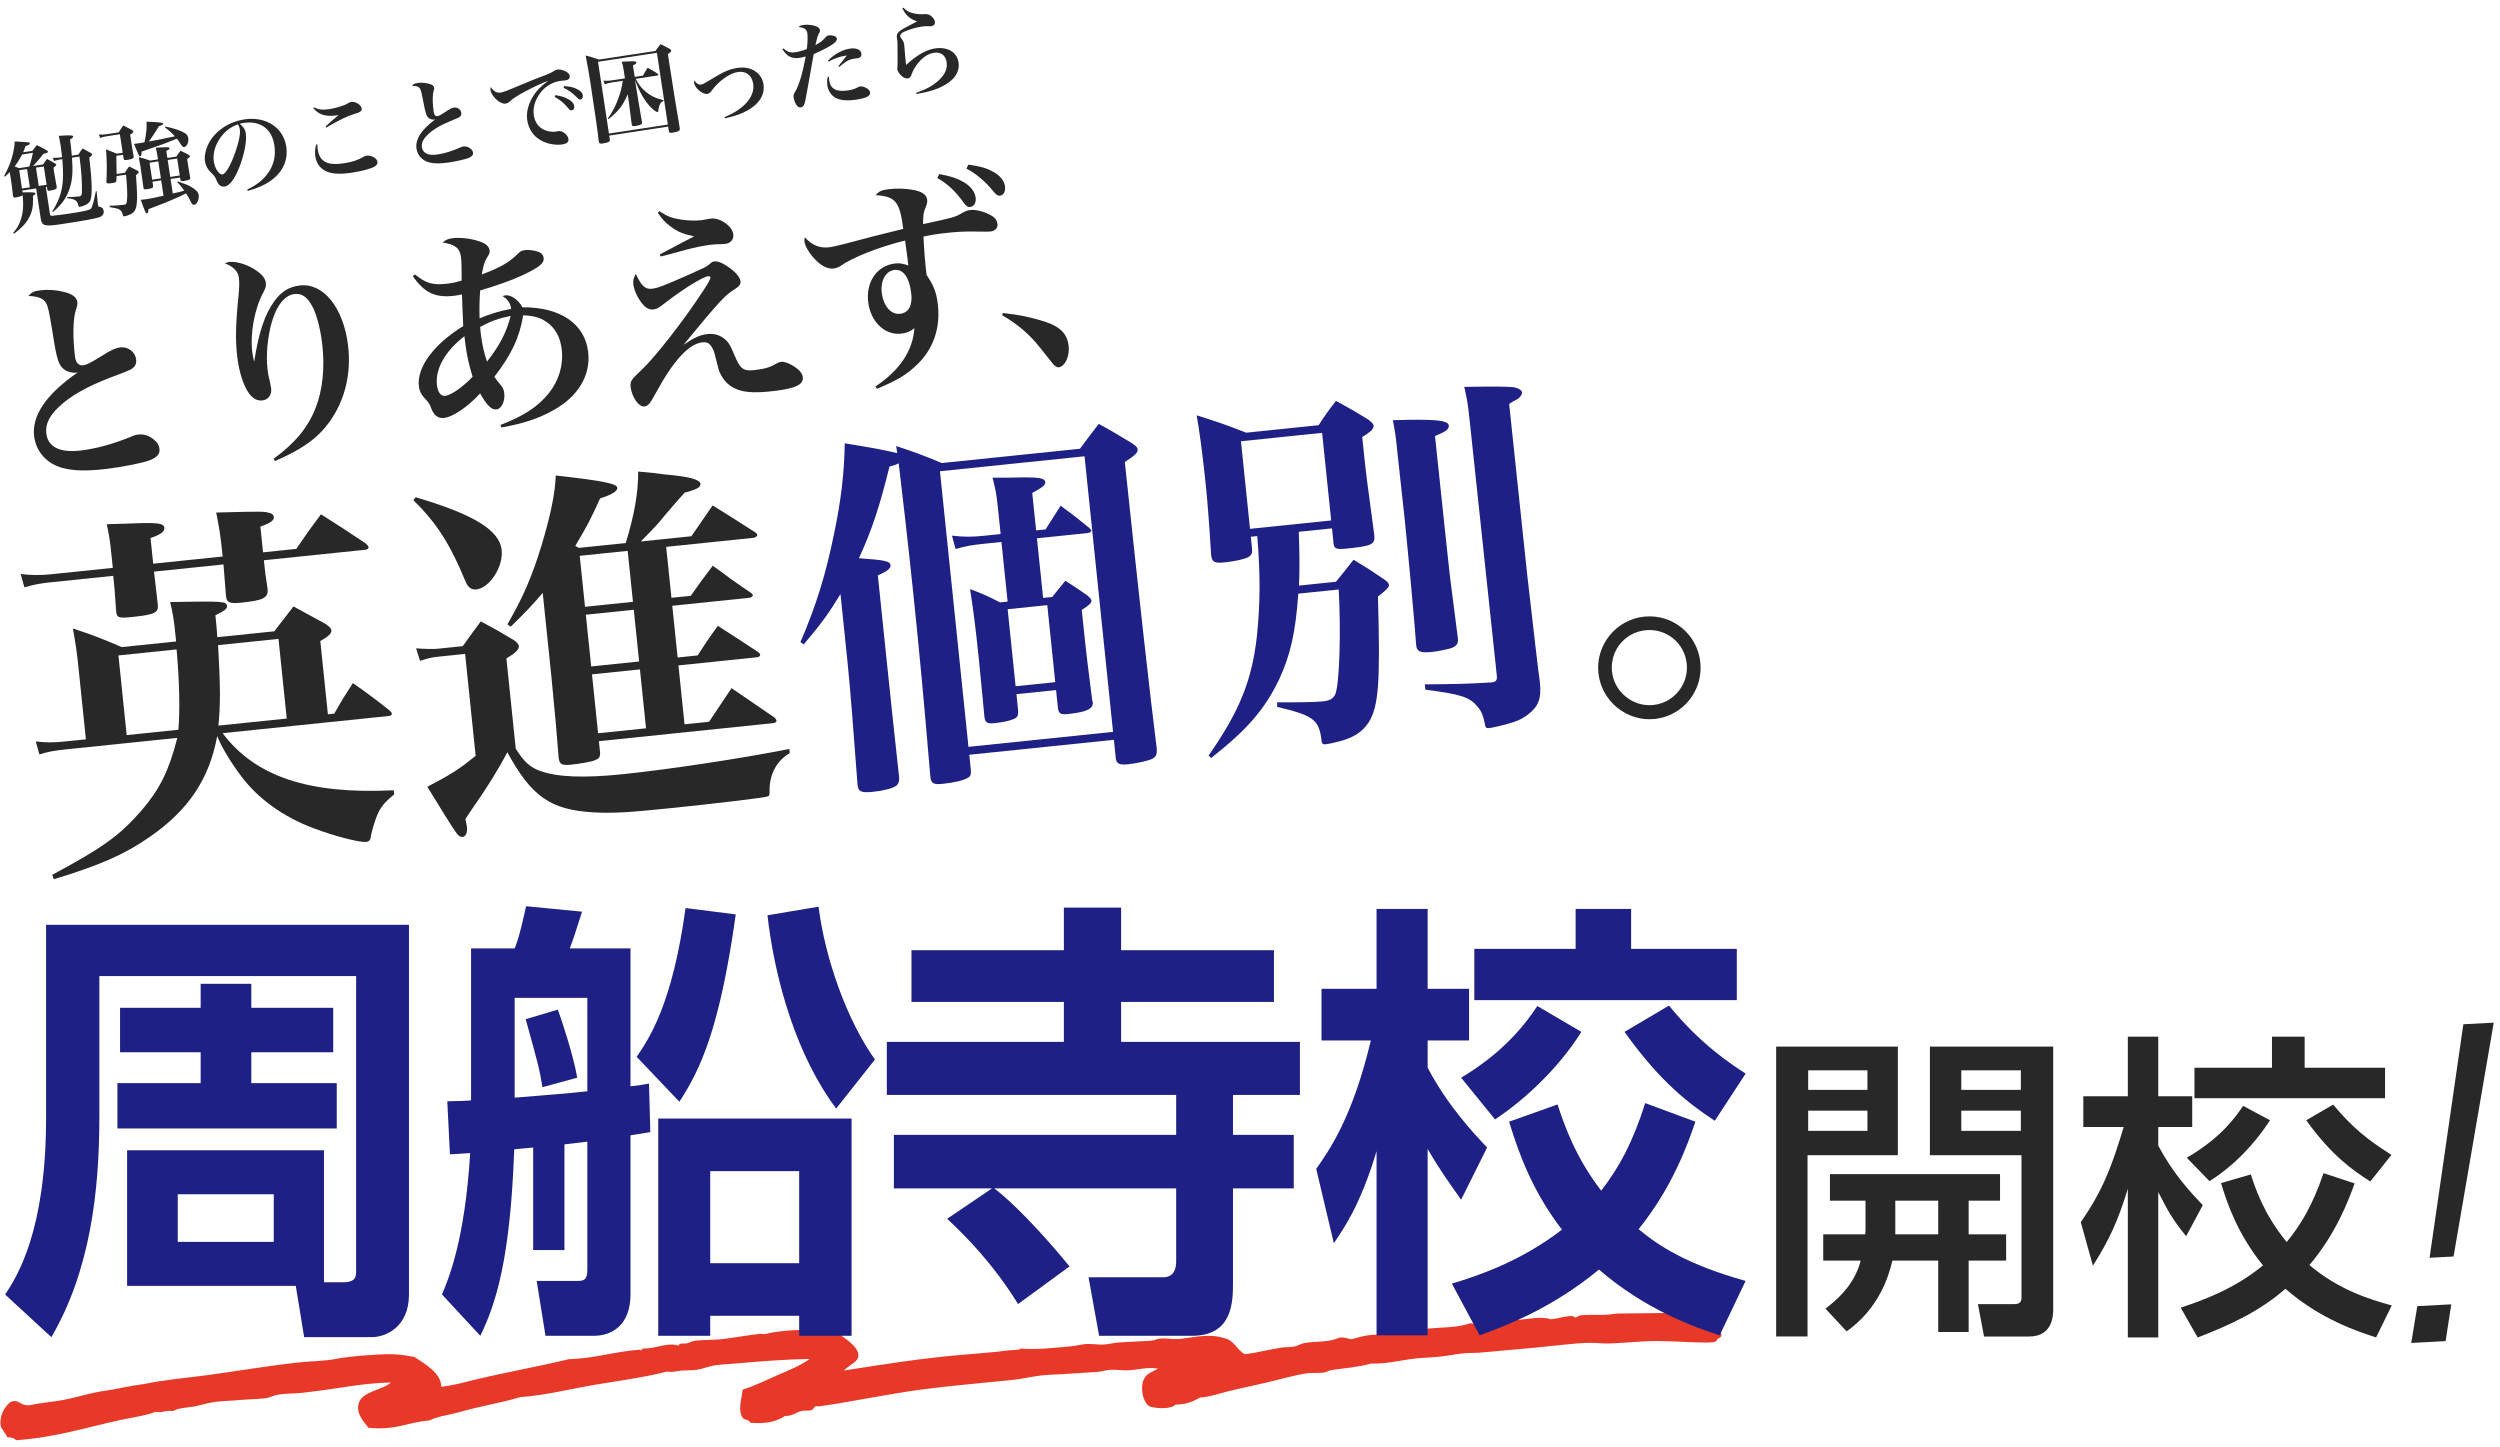
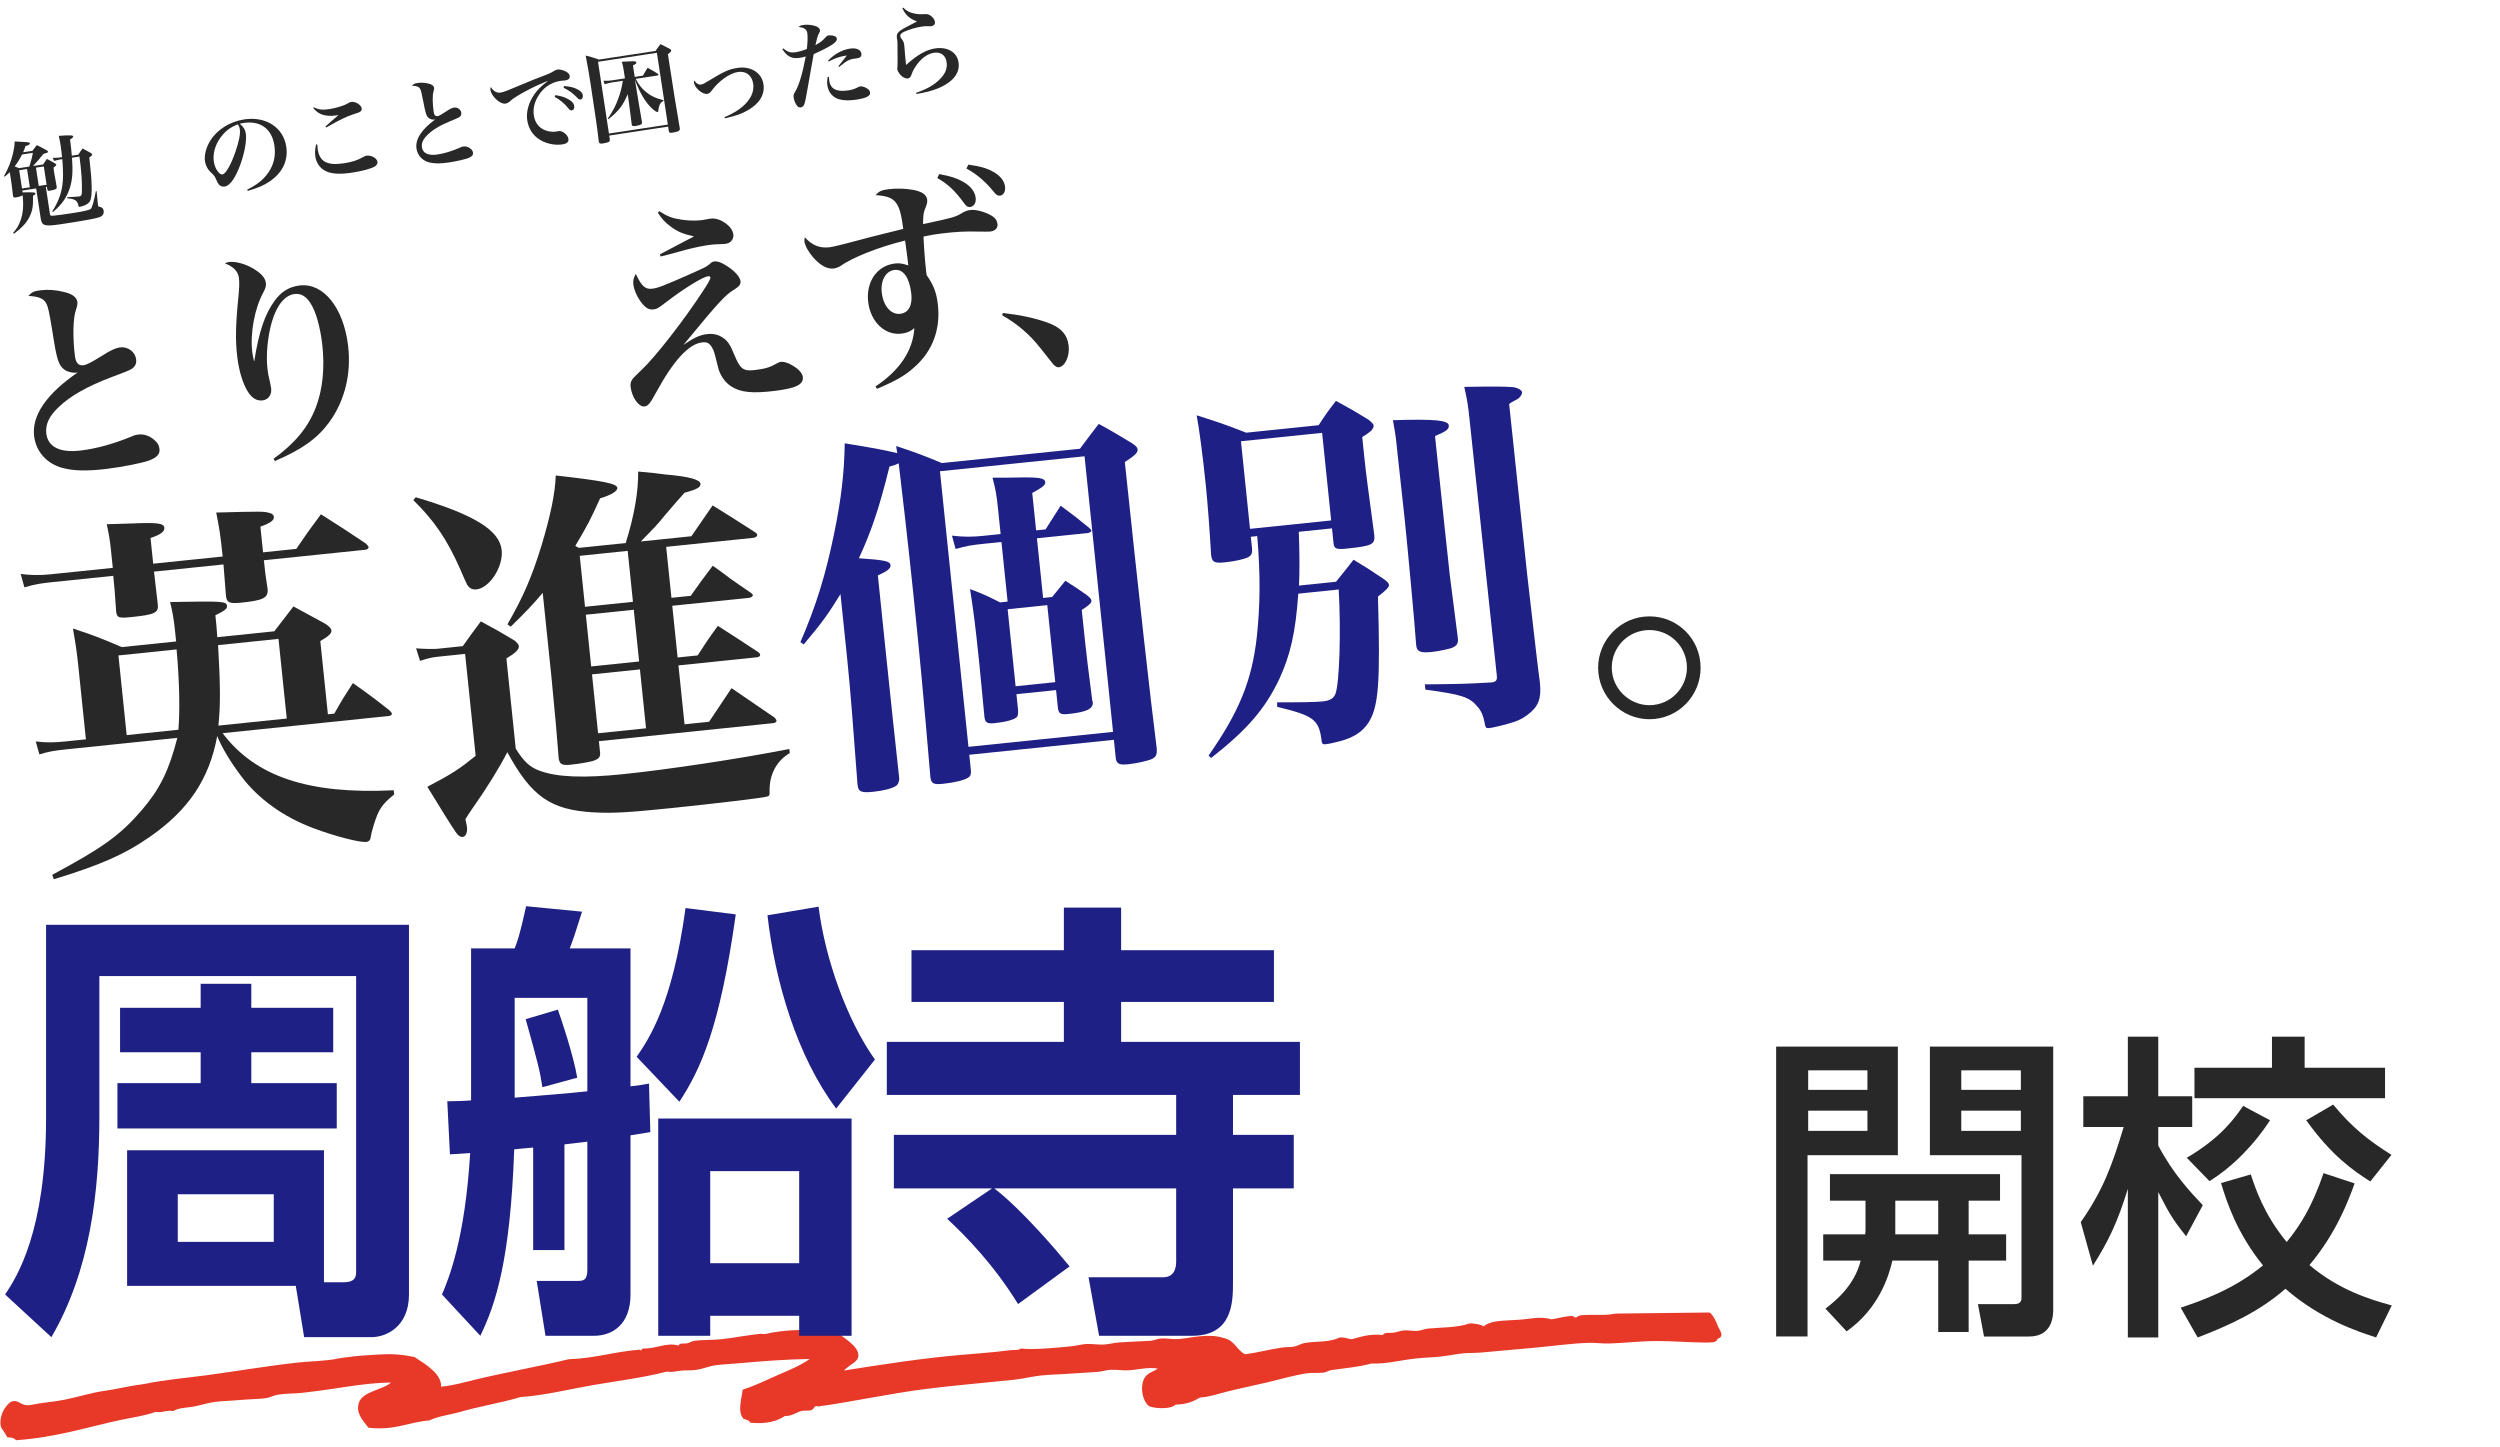
<svg xmlns="http://www.w3.org/2000/svg" id="_レイヤー_1" data-name="レイヤー_1" version="1.1" viewBox="0 0 1248.83 722.666">
  <defs>
    <style>
      .st0 {
        fill: #1e2086;
      }

      .st1 {
        fill: #e73828;
        fill-rule: evenodd;
      }

      .st2 {
        fill: #282828;
      }
    </style>
  </defs>
  <path class="st1" d="M854.008,655.649c1.77,1.294,3.215,4.273,4.074,6.683.732,2.05,3.831,5.155-.251,6.543-.229,2.066-3.491,1.67-6.13,1.775-8.191-.063-16.294-.776-24.224-.763-8.053.013-15.678.975-23.43,1.227-3.584.117-6.835-.407-10.382-.327-7.568.173-18.497,1.648-26.943,2.43-9.096.842-18.073,1.614-26.943,2.426-2.878.264-5.879.128-8.673.382-3.724.339-7.617,1.208-11.322,1.61-3.994.433-8.231.521-12.161.929-7.669.795-14.825,2.846-22.618,2.564-6.547,1.802-12.795,2.229-20.047,3.3-1.227.181-2.476,1.049-3.511,1.201-2.873.416-5.95-.044-8.678.382-6.701,1.047-13.463,3.049-20.095,4.61-6.465,1.518-13.307,2.902-20.097,4.608-4.299,1.081-8.446,2.621-13.101,2.866-3.214,1.89-6.778,3.498-12.264,3.543-2.011,2.248-9.165,2.19-13.024.902-3.315-2.191-4.685-8.907-2.959-13.199,1.493-3.713,4.886-3.973,7.145-5.673-4.988-.885-9.839.575-14.755.845-2.878.159-5.773-.412-8.65-.273-2.368.115-4.475.898-6.971,1.092-4.467.348-9.275.504-13.89.872-4.567.363-9.509.399-13.893.874-4.735.513-9.305,1.688-13.94,2.182-13.756,1.459-28.88,2.69-43.48,4.529-18.466,2.322-36.26,6.326-54.035,8.783-2.4-.777-1.714,1.276-3.536,1.853-1.362.432-3.695.029-5.217.492-2.365.722-4.775,2.636-7.886,2.373-3.941,2.649-9.229,4.204-17.451,3.382-.193-1.353-2.26-1.379-3.385-2.073-3.027-3.62-.787-9.749-.315-14.427,6.225-1.964,11.927-4.822,17.604-7.31,5.592-2.448,11.318-4.691,15.898-8.017-12.535.215-23.718,1.096-35.594,2.156-3.788.339-7.644.486-11.297.956-3.289.421-6.416,1.838-9.615,2.319-2.643.397-5.185.157-7.811.409-2.37.227-4.465.991-6.946.435-11.792,3.063-24.293,4.606-36.634,6.711-12.024,2.053-23.894,5.154-36.609,6.057-9.685,2.938-20.893,4.638-30.602,7.556-4.999,1.341-10.76,2.064-14.882,4.118-10.631.82-16.978,5.118-30.454,3.627-3.354-4.198-6.36-7.715-4.713-12.598,1.896-5.618,12.33-6.418,15.973-9.983-13.575.181-26.802,3.114-40.019,4.639-1.363.157-3.011.34-4.352.516-3.305.436-7.525.19-12.159.929-2.225.355-3.911,1.482-6.132,1.772-3.418.449-8.622.485-13.026.901-4.123.388-8.248.439-12.161.927-3.448.43-7.209,1.68-10.482,2.291-3.745.702-7.367.503-10.48,2.29-3.76-.577-4.916.96-8.675.383-5.602,2.04-11.646,2.79-17.478,4.036-16.074,3.437-32.558,8.817-52.353,10.147-.7-.994-2.124-1.475-4.275-1.444-.354-.773-1.157-1.771-1.633-2.673-.459-.883-1.472-1.943-1.627-2.673-1.029-4.807,1.551-9.775,4.802-12.3,4.253-1.773,4.579,2.017,9.465,1.61,6.289-1.349,12.117-1.667,17.426-2.728,7.835-1.567,13.713-3.659,20.964-4.583,4.294-.547,11.414-2.357,19.18-3.329,9.722-2.059,19.947-2.883,30.479-4.282,15.008-1.992,30.176-4.654,46.149-6.411,6.66-.73,13.492-.648,19.995-1.99,2.007-.415,4.73-.656,7.838-1.066,3.205-.421,7.547-.594,12.161-.925,6.401-.46,11.572-.106,18.142,1.226,5.932,3.83,13.632,8.555,13.288,14.834,5.682-.491,11.121-2.08,16.586-3.408,14.876-3.616,31.366-6.516,47.168-10.312,13.337-.42,22.935-3.877,35.691-4.774.696,1.272.542-.689,1.754-.6,6.223.203,11.837-3.27,17.378-1.419.725-1.615,2.919-.81,4.373-1.171,1.188-.296,2.288-1.021,3.511-1.203,4.242-.618,9.31-.337,13.892-.871,6.678-.781,12.529-1.957,19.155-2.675.509-.054,1.722.289,2.596.082,9.069-2.151,22.128-2.765,35.545-.847,4.22,3.273,10.722,6.964,10.815,11.481.077,3.465-4.276,4.435-7.218,7.637,19.225-3.001,38.977-6.185,60.064-7.94,5.316-.441,11.222-.905,16.511-1.445,3.496-.357,4.722-.736,10.434-.983.695-.029.893-.705,1.752-.598,5.492.685,16.962-.339,25.164-1.176,2.379-.242,4.602-.925,6.969-1.091,2.716-.188,6.078.381,8.653.272,2.53-.107,5.309-.874,7.833-1.065,4.986-.373,9.793-.457,15.622-.816,1.947-.12,3.433-1.02,5.242-1.148,2.884-.202,5.668.448,8.648.272,5.704-.332,14.721-3.058,22.542-.598,5.901,1.148,6.57,5.985,10.945,8.207,5.988-.795,11.799-2.343,18.318-3.356,2.063-.32,4.103-.112,6.079-.463,1.741-.308,3.606-1.495,5.267-1.801,5.687-1.041,12.2-.149,17.426-2.726,2.824-.291,4.007.573,6.029.845,4.666-1.161,8.736-2.811,15.672-2.128,1.081-1.604,3.209-.864,5.242-1.145,1.745-.24,3.483-.944,5.24-1.147,2.053-.237,4.754.443,6.921.218,1.919-.198,3.542-.987,5.24-1.145,7.162-.668,14.498-.357,20.887-2.619,2.809.144,5.309.504,6.871,1.526,3.764-3.148,9.638-2.736,18.316-3.355,5.358-.38,9.937-1.8,15.599-.164,3.033-.458,7.397-1.734,10.455-1.637.651.02.89.848,1.704.709.818-.138.764-1.021,3.513-1.199,4.368-.286,9.877.096,13.001-.247,1.522-.167,3.021-.501,4.35-.518,14.936-.183,29.821-.334,45.923-.52Z" />
  <g>
    <path class="st2" d="M111.228,277.996c-1.171-11.315-1.613-13.748-3.226-21.967,22.428-.604,23.957-.571,26.317.136,1.547.222,2.399,1.086,2.496,2.029.176,1.697-1.592,3.024-6.736,4.89l1.326,12.824,16.596-1.717c5.124-7.583,6.795-9.852,12.316-17.285,9.585,6.061,12.648,8.031,22.481,14.637.851.865,1.286,1.393,1.325,1.77.059.565-.637,1.21-1.58,1.308l-50.729,5.248c.585,5.657.8,7.73,1.879,14.481.261,4.356-2.094,5.552-13.22,6.703-5.847.605-7.244-.012-7.596-3.407-.553-7.186-.768-9.26-1.242-15.69l-34.699,3.589,1.905,16.575c.409,3.96-1.587,4.93-12.901,6.1-6.789.702-7.583.402-7.934-2.991-.599-9.469-.891-12.297-1.438-17.577l-30.928,3.2c-5.28.546-8.278,1.047-13.461,2.535l-1.834-6.672c4.832.643,9.605.722,14.885.176l31.117-3.219-.878-8.486c-.585-5.657-1.008-7.9-2.14-13.312,5.508-.188,10.262-.298,13.109-.403,12.336-.513,15.432-.072,15.666,2.191.195,1.886-1.931,3.44-6.906,5.098.39,3.772.683,6.601.858,8.298.117,1.132.195,1.887.234,2.264.059.565.137,1.319.233,2.263l34.7-3.589ZM196.903,396.837c-6.151,5.02-7.803,7.478-10.229,15.354q-1.157,3.55-1.6,6.645c-.279.982-.976,1.626-2.106,1.743-3.206.332-15.536-2.776-26.246-6.815-14.866-5.513-27.819-14.657-36.462-26.343-5.306-7.074-9.689-14.436-11.764-19.748-3.889,21.367-14.287,36.93-33.672,50.37-12.439,8.721-25.023,14.216-47.938,21.161l-.801-2.204c25.102-13.46,33.796-19.697,44.525-32.054,9.188-10.671,13.76-19.911,17.967-36.357l-55.632,5.755c-5.657.585-8.844,1.105-13.272,2.517l-1.814-6.483c5.209.605,8.832.611,14.678.007l10.372-1.073-3.727-36.021c-.839-8.108-1.378-11.484-2.764-19.345,11.049,3.621,14.241,5.006,24.405,9.292l27.156-2.81c-.215-2.074-.37-3.583-.487-4.714-.645-6.224-1.164-9.41-2.504-14.989,26.447-.449,28.164-.436,28.417,2.015.137,1.32-1.273,2.419-5.813,4.604.547,5.28.566,5.469.943,10.957l28.477-2.946c4.207-5.39,5.371-7.035,9.578-12.426l16.16,8.811c1.854,1.333,2.705,2.197,2.803,3.14.156,1.509-1.405,3.004-5.547,5.34l3.784,36.585,3.206-.332c3.863-6.88,5.177-8.922,9.286-15.256,8.019,5.651,10.496,7.491,18.384,13.728.644.695,1.079,1.223,1.099,1.411.078.755-.638,1.21-1.391,1.288l-83.166,8.603c16.354,21.752,43.004,30.622,85.479,28.515l.215,2.075ZM89.112,364.531c.78-9.04.598-23.698-.91-40.124l-29.042,3.004,4.116,39.792,25.836-2.673ZM143.235,358.931l-4.116-39.792-30.173,3.122c1.184,20.654,1.196,29.991.156,40.202l34.133-3.531Z" />
    <path class="st2" d="M207.658,248.388c29.101,8.618,41.918,16.44,42.952,26.434.857,8.298-6.049,18.924-12.649,19.607-2.073.214-3.491-.591-4.629-2.38q-.455-.715-3.727-8.382c-6.444-14.39-12.739-23.65-23.131-33.822l1.184-1.457ZM207.841,323.848c2.698.292,8.811.423,10.509.247l12.823-1.327c3.661-5.144,4.825-6.789,9.013-12.369,7.466,3.993,9.696,5.287,17.012,9.677,1.268,1.203,1.912,1.898,1.99,2.652.175,1.697-1.912,3.63-6.224,6.172l4.663,45.071c3.889,6.269,7.067,9.371,12.206,11.126,8.519,3.122,21.726,3.661,41.526,1.612,22.818-2.36,58.852-7.802,82.945-12.583l.215,2.075c-6.479,3.719-10.152,10.58-10.087,18.579.085,2.659-.085,2.867-1.574,3.211-2.223.611-25.191,3.369-46.69,5.593-22.818,2.36-30.212,2.743-39.797,2.21-21.284-1.228-30.927-7.855-42.946-30.055-4.122,8.05-10.333,18.032-17.147,27.696-1.82,2.666-2.646,3.895-3.791,5.729.403,2.055.729,3.354.787,3.921.293,2.829-.644,4.832-2.152,4.988-1.132.117-2.152-.539-3.271-2.14-1.535-1.938-8.877-13.949-14.378-22.91,12.296-6.417,16.042-8.902,24.132-15.457l-5.267-50.918-13.578,1.404c-2.641.273-4.696.676-8.936,2.068l-1.983-6.275ZM345.032,297.647c4.486-6.372,5.989-8.435,11.021-15.054,3.915,2.835,6.79,4.825,8.87,6.516,2.27,1.672,5.541,3.811,10.06,6.965.625.508,1.041.846,1.08,1.223.059.566-.826,1.229-1.769,1.326l-38.471,3.979,2.673,25.836,9.994-1.034c4.11-6.333,5.424-8.375,10.1-14.769,8.772,5.573,11.438,7.395,20.23,13.156.624.508.852.865.891,1.242.078.755-.637,1.21-1.77,1.327l-39.035,4.038,3.043,29.419,12.258-1.268c4.617-6.958,6.099-9.208,11.224-16.791l21.537,14.736c.437.526.872,1.053.911,1.43.078.755-.639,1.21-1.771,1.327l-86.936,8.994.625,6.035c.005,1.905-.671,2.738-2.688,3.518-1.639.741-7.634,1.742-11.782,2.171-4.715.488-5.736-.168-6.236-3.167-1.242-15.691-1.281-16.068-3.628-40.604l-4.351-42.055c-5.093,6.054-8.363,9.442-15.979,16.901l-1.646-1.165c7.915-13.78,12.07-23.358,17.071-39.505,4.662-15.729,6.685-25.66,7.068-34.848,23.91,2.672,30.537,4.083,30.752,6.157.175,1.698-3.062,3.558-8.604,5.275-5.13,11.204-5.598,12.205-12.407,23.773l1.815.957,23.384-2.419c4.292-13.786,6.327-25.432,6.216-35.713,5.964.526,10.587,1.001,13.494,1.462,12.115,1.035,17.422,2.582,17.636,4.656.176,1.697-1.801,2.855-7.926,4.442q-3.084,3.368-10.224,11.731c-2.686,3.518-5.788,6.698-11.652,12.641l25.27-2.614,10.606-15.392c8.961,5.553,11.816,7.355,21.004,13.266.813.487,1.249,1.015,1.288,1.392.078.754-.807,1.417-2.127,1.554l-43.373,4.487,2.634,25.459,9.617-.995ZM316.179,300.633l-2.634-25.459-23.949,2.478,2.634,25.459,23.949-2.478ZM319.261,330.429l-2.673-25.836-23.949,2.478,2.673,25.836,23.949-2.478ZM298.765,366.286l23.949-2.478-3.043-29.419-23.949,2.478,3.043,29.419Z" />
    <path class="st0" d="M447.647,222.8c10.066,3.342,13.24,4.539,22.8,8.505l69.021-7.14c4.02-5.372,5.184-7.017,9.39-12.408,7.674,4.162,9.925,5.645,16.427,9.547,2.043,1.313,2.895,2.177,2.992,3.12.175,1.697-1.217,2.985-6.393,6.379q10.665,101.251,15.978,143.396c.085,2.659-.363,3.849-2.172,4.799-1.619.93-7.953,2.348-12.102,2.777-4.337.449-5.735-.169-6.197-2.791l-.976-9.429-72.228,7.472.78,7.544c.195,1.885-.065,3.056-1.138,3.739-1.77,1.326-6.783,2.607-12.817,3.232-4.715.488-5.924-.15-6.275-3.545-3.519-41.377-5.261-60.067-8.461-90.995-2.478-23.95-6.386-58.044-7.354-65.569-1.45.723-2.186.989-4.598,1.62-4.968,20.146-8.89,31.988-15.274,45.8,13.058.935,15.587,1.437,15.802,3.511.156,1.51-1.593,3.024-6.34,5.04l4.136,39.979q3.434,33.19,6.567,61.648c-.201,1.736-.501,2.529-1.365,3.381-1.77,1.327-6.217,2.549-11.497,3.095-6.224.644-7.622.026-7.993-3.558l-.02-.188c-1.879-25.536-3.615-47.848-5.02-61.425l-3.473-33.568c-5.872,9.566-9.194,14.293-18.364,25.153l-1.646-1.165c7.992-18.552,12.545-33.508,16.738-53.765,3.693-17.727,5.176-31.032,5.392-45.54,14.345,2.329,19.008,3.18,26.239,4.909l-.56-3.562ZM541.764,227.93l-72.228,7.472,14.241,137.666,72.228-7.472-14.241-137.666ZM521.064,298.688l4.526-.468c2.875-3.537,3.72-4.578,6.594-8.115,4.897,3.115,6.335,4.109,10.646,7.095,1.665,1.353,2.31,2.049,2.388,2.802.117,1.132-1.274,2.419-4.853,4.696,2.751,26.59,3.193,29.022,5.248,45.201.039.377.247.546.267.735.351,3.395-2.906,5.065-12.336,6.04-3.583.371-4.585-.097-5.046-2.717l-.956-9.241-19.802,2.048.839,8.109c.006,1.905-.104,2.68-.61,3.303-1.203,1.268-5.463,2.471-11.121,3.057-3.771.39-4.792-.268-5.104-3.284-1.034-9.995-1.1-12.466-2.543-26.422-2.166-20.933-2.803-25.251-4.618-37.262,6.744,2.544,8.748,3.479,14.983,6.646l3.771-.39-3.082-29.796-8.675.897c-6.223.644-9.032,1.125-14.215,2.614l-1.834-6.672c5.981.715,10.358.644,15.639.098l8.675-.897-1.385-13.39c-.624-6.034-1.105-8.844-2.672-14.782,5.15.039,8.961.026,11.62-.058,11.602-.247,14.507.215,14.722,2.289.156,1.509-1.442,2.627-6.489,5.437l1.931,18.67,4.715-.488c2.628-4.084,5.086-7.959,7.544-11.836,6.392,4.676,8.266,6.197,14.091,10.932.853.865,1.269,1.203,1.288,1.392.059.566-.825,1.229-1.769,1.327l-25.459,2.634,3.082,29.796ZM507.329,342.804l19.802-2.048-3.979-38.472-19.802,2.048,3.979,38.472Z" />
    <path class="st0" d="M648.782,265.653c.37,9.11.48,19.392.11,26.863l18.481-1.912c3.72-4.578,4.903-6.034,8.772-11.009,6.711,4.072,8.753,5.385,15.105,9.683,1.854,1.332,2.497,2.029,2.595,2.972q.156,1.509-5.508,5.716c1.223,43.139.358,55.046-4.728,63.007-2.965,4.5-7.238,7.42-14.286,9.292-2.413.631-5.203,1.301-7.088,1.496-1.698.176-1.926-.182-2.199-2.822-1.372-9.578-4.245-11.569-22.032-15.829l-.045-2.281c10.678.038,18.864-.047,22.825-.457,3.583-.371,5.371-1.509,6.289-3.699,2.093-5.553,2.816-31.741,1.65-52.206l-20.178,2.087c-1.404,19.587-3.915,30.33-9.345,42.328-7.192,15.229-16.043,25.485-34.198,39.752l-1.269-1.203c15.431-22.182,21.661-37.502,24.132-59.677,1.627-15.607,1.821-30.304.17-49.955l-3.206.332.585,5.657c.254,2.452-.194,3.642-2.003,4.591-1.808.949-6.652,2.021-11.557,2.529-5.279.546-6.489-.09-6.879-3.862-.742-12.694-1.77-26.312-2.608-34.42-1.697-16.407-3.245-27.684-4.591-35.168,10.841,3.453,13.995,4.461,24.725,8.688l36.208-3.746c3.452-5.314,4.617-6.958,8.655-12.141,7.068,3.843,9.3,5.138,16.219,9.377,1.872,1.521,2.517,2.217,2.595,2.971.077.755-.411,1.568-1.257,2.608q-.168.208-2.652,1.99-.903.475-1.788,1.137c.409,3.961.761,7.355.937,9.053,1.093,10.561,1.71,14.689,5.06,39.694.507,4.903-.944,5.625-13.768,6.951-5.092.527-6.282.079-6.555-2.562l-.078-.754-.702-6.789-16.595,1.716ZM624.421,264.171l40.545-4.194-4.525-43.752-40.545,4.194,4.525,43.752ZM697.605,221.721c-.487-4.716-.871-6.582-1.794-11.824,20.899-.637,27.636,0,27.909,2.641.195,1.886-1.404,3.004-6.886,5.287,3.999,38.658,6.587,61.836,7.387,69.566l3.953,30.851.078.754c.254,2.452-.571,3.682-3.133,4.708-1.659.553-6.691,1.645-9.898,1.977-5.657.585-7.451-.182-7.764-3.199l-.059-.565c-.734-10.788-4.279-48.733-5.684-62.311l-3.642-33.359-.469-4.525ZM734.046,209.182c-.722-6.979-1.183-9.599-2.601-15.932,17.317-.268,19.808-.144,24.412.143,2.321.332,4.344,1.457,4.461,2.588.078.754-.56,1.963-1.782,3.043q-.169.208-2.522,1.405c-.904.475-1.073.683-2.146,1.366l9.007,85.22c3.772,32.774,5.775,50.294,6.217,52.726.059.565.137,1.32.156,1.509.78,7.543-.695,11.698-6.003,15.679-3.179,2.424-5.553,3.433-11.112,4.961-3.901.975-6.503,1.625-8.2,1.801s-1.925-.182-2.406-2.992c-.501-2.997-1.756-5.918-3.46-7.646-3.939-4.93-8.266-6.197-26.045-8.552l-.272-2.64c15.998-.13,20.563-.222,33.257-.963,2.262-.234,2.938-1.066,2.704-3.33l-13.663-128.386Z" />
    <path class="st2" d="M849.368,330.864c1.464,14.145-8.661,26.818-22.806,28.281-13.955,1.444-26.648-8.869-28.112-23.014-1.443-13.954,8.87-26.649,22.825-28.093,14.145-1.463,26.63,8.683,28.093,22.825ZM805.24,335.429c1.054,10.185,10.418,17.792,20.602,16.738,10.372-1.073,17.792-10.417,16.738-20.601-1.072-10.372-10.229-17.812-20.601-16.739-10.372,1.073-17.812,10.229-16.739,20.602Z" />
  </g>
  <g>
    <path class="st2" d="M20.505,144.973c3.459-.418,7.441-.132,11.287.827,4.398,1.003,6.579,2.713,6.88,5.2q.144,1.188-.744,3.819c-1.475,4.126-1.647,13.579-.509,22.982.418,3.458,1.803,4.937,4.182,4.648,1.62-.196,3.69-1.215,9.403-4.757,4.372-2.833,6.876-3.903,9.037-4.164,3.891-.471,7.513,2.271,7.958,5.946.261,2.161-.434,3.671-2.37,4.892q-1.11.792-10.454,4.226c-11.429,4.344-20.158,9.238-25.851,14.752-4.826,4.533-6.733,8.711-6.184,13.251.811,6.701,6.876,9.695,17.144,8.453,7.782-.942,15.853-3.124,25.158-6.882,1.556-.736,2.516-.963,3.596-1.094,2.811-.34,5.549.536,7.998,2.652,1.709,1.438,2.406,2.669,2.643,4.615.301,2.486-1.354,4.222-5.127,5.665-3.57,1.31-13.314,3.256-21.312,4.224-9.836,1.19-16.547,1.015-22.104-.505-7.824-2.124-13.161-8.168-14.09-15.841-1.255-10.377,6.214-21.15,21.907-31.932-.311.147-.526.173-.743.199-2.054.249-4.657-.422-6.111-1.563-2.895-2.171-3.814-5.241-5.907-18.915-1.688-10.324-2.166-12.458-3.145-14.205-1.273-2.367-3.809-3.377-8.885-3.64,1.844-1.978,2.777-2.42,6.344-2.852Z" />
    <path class="st2" d="M136.637,229.181c10.686-7.764,17.197-15.571,21.045-25.466,3.52-8.98,4.671-20.306,3.246-32.086-1.021-8.431-3.151-16.069-5.702-19.928-2.2-3.681-4.908-5.217-8.043-4.838-4.863.588-8.88,5.46-11.37,13.877-2.163,7.499-3.023,16.705-2.174,23.731.249,2.053.354,2.918,1.204,6.324.278,1.393.557,2.785.609,3.217.379,3.135-1.4,5.652-4.318,6.006-2.811.34-5.289-1.115-7.329-4.378-2.442-3.872-4.403-10.104-5.267-17.238-1.02-8.431-.867-16.235.636-31.002.367-4.212.443-6.304.169-8.575-.393-3.242-2.773-5.696-7.021-7.266.933-.442,1.569-.629,2.109-.694,3.134-.379,8.004.896,12.019,3.262,4.016,2.365,6.046,4.641,6.359,7.236.184,1.514-.132,2.538-1.289,4.761-4.311,7.87-6.643,20.324-5.504,29.728.156,1.296.396,2.364.886,4.607l.108-.013c2.286-14.642,5.278-23.448,10.071-30.06,3.476-4.807,7.36-7.142,12.656-7.783,11.781-1.426,21.847,11.065,24.136,29.979,1.7,14.052-1.607,27.501-9.307,38.193-5.92,8.173-13.692,13.72-27.246,19.527l-.685-1.123Z" />
-     <path class="st2" d="M207.306,137.065c5.248,4.409,8.998,5.491,15.916,4.654,2.594-.314,4.202-.619,7.379-1.551.008-5.375-.044-9.426-.306-11.588-.562-4.646-2.864-6.453-9.234-7.436,1.802-1.425,2.735-1.867,5.113-2.154,3.675-.445,8.453.074,12.554,1.333,3.763,1.189,5.58,2.615,5.842,4.777.131,1.081-.115,1.768-1.134,3.317-1.55,2.6-1.77,3.503-2.789,8.672,8.926-3.274,13.648-5.928,18.149-10.421,1.166-1.238,1.896-1.546,3.626-1.755,1.514-.184,4.294.139,6.006.7,1.822.546,2.938,1.617,3.135,3.239.327,2.702-2.18,4.65-10.473,8.615-5.398,2.518-13.39,5.35-21.231,7.613-.354,4.321-.457,9.816-.284,13.963,4.896-2.128,10.292-3.768,15.764-4.759-.474-3.014-1.534-4.53-4.282-6.391.636-.187,1.055-.347,1.379-.386,2.811-.34,6.77,2.471,8.511,5.989,18.96-.101,31.148,8.185,32.849,22.236,1.413,11.672-4.963,22.423-17.616,29.328-7.295,4.063-14.678,6.493-25.731,8.488l-.48-1.259c11.63-4.478,18.644-9.054,24.18-15.865,5.049-6.314,7.389-14.165,6.434-22.055-.745-6.161-3.4-10.884-8.034-13.833-2.978-1.942-5.931-2.791-11.224-3.027-1.744,10.957-5.844,19.679-14.381,30.691q1.342,2.03,2.996,3.915c1.264,1.382,1.719,2.424,1.941,4.261.484,3.999-1.354,7.84-3.84,8.141-2.486.301-4.72-1.84-8.206-7.998-6.104,6.66-13.497,11.721-18.036,12.271-2.918.353-5.099-1.356-6.395-4.817-.815-2.206-1.084-2.612-2.604-4.292-2.381-2.453-3.251-4.212-3.564-6.806-1.125-9.295,7.441-20.969,22.142-29.985-.23-6.443-.534-11.67-.599-15.83-1.92.451-3,.582-3.757.674-9.512,1.151-14.971-1.369-20.812-9.765l1.098-.899ZM218.282,192.433c.432,3.566,1.99,5.571,4.044,5.323,3.134-.379,8.794-4.355,13.757-9.561-1.999-6.557-2.969-10.937-3.753-17.421-.065-.54-.196-1.621-.34-2.811-9.631,7.417-14.688,16.363-13.708,24.469ZM240.166,166.646c.614,5.08,1.635,9.891,3.118,13.988,6.541-8.468,9.562-14.317,11.824-22.815-6,1.165-9.679,2.487-15.24,5.463.088,1.634.219,2.715.298,3.364Z" />
    <path class="st2" d="M325.846,144.215c2.811-.34,5.638-1.45,18.34-7.045,8.116-3.613,8.63-3.896,10.229-5.185,1.18-1.13,1.598-1.291,2.463-1.395,1.513-.183,3.576.553,5.839,2.034,4.271,2.664,6.933,5.632,7.207,7.902.17,1.404-.685,2.496-2.716,3.837-4.913,2.898-7.815,6.1-25.794,27.907,5.063-3.464,8.176-4.938,11.634-5.356,2.918-.353,5.496.103,7.76,1.584,2.611,1.657,3.941,3.58,6.135,9.018,2.796,6.79,4.371,8.024,10.1,7.331,5.404-.654,7.729-1.373,11.52-3.587.622-.294,1.041-.455,1.689-.533,1.189-.144,3.577.555,5.476,1.75,3.18,1.809,5.076,3.882,5.312,5.828.458,3.782-3.479,5.686-14.18,6.98-11.024,1.334-17.018.743-21.664-2.313-2.748-1.861-4.697-4.367-6.14-8.141q-.387-1.379-2.089-8.191c-.611-2.338-1.979-4.586-3.382-5.293-.701-.354-1.592-.466-2.888-.31-6.701.811-14.256,9.073-22.961,25.042-3.048,5.632-4.011,6.736-5.849,6.958-2.81.34-6.261-4.616-6.889-9.804-.209-1.729.188-2.983,1.246-4.208q.664-.848,4.107-4.116c6.709-6.185,21.517-25.193,30.945-39.714,2.595-3.933,3.669-5.929,3.577-6.685-.039-.324-.511-.596-1.158-.518-2.703.327-11.989,6.056-20.819,12.828-4.214,3.251-4.835,3.546-6.457,3.742-1.729.209-3.226-.378-4.598-1.748-2.744-2.738-5.049-7.284-5.468-10.743-.223-1.837.066-3.078,1.224-5.302,2.838,6.237,4.79,7.865,8.248,7.447ZM329.388,105.513c3.933,2.594,6.347,3.508,10.814,4.174,3.468.567,7.316.65,10.559.258q.973-.118,3.648-.661c.216-.026.433-.052.756-.091,4.541-.549,10.653,3.754,11.15,7.862.301,2.485-1.326,4.437-3.92,4.751-.541.065-1.297.157-2.067.141-2.513.085-3.714.121-5.335.316-2.811.34-7.852,1.279-12.205,2.464q-1.175.251-7.853,2.156c-2.231.599-2.448.625-4.895,1.251l-.454-1.042c13.504-7.117,14.736-7.815,17.117-8.981-5.64-1.291-8.295-2.396-11.554-4.852-2.882-2.064-4.535-3.947-6.549-6.994l.786-.752Z" />
    <path class="st2" d="M437.363,193.011c11.983-7.92,18.68-17.833,19.398-29.105-1.883,1.654-3.872,2.442-6.466,2.756-8.214.994-15.398-5.813-16.602-15.756-1.217-10.052,4.379-18.187,13.242-19.259,2.27-.274,3.606-.108,6.803.932-.393-3.243-.445-3.676-.603-4.973-.301-2.486-.34-2.81-1.01-7.444-13.207,3.242-26.394,8.457-32.65,12.943-.717.416-1.975.896-3.056,1.027-3.135.379-6.651-1.498-10.214-5.562-2.42-2.778-4.109-5.864-4.371-8.025-.053-.432-.022-1.093.197-1.998,3.67,4.053,7.473,5.566,12.444,4.965q3.026-.366,22.033-5.518c4.474-1.089,8.517-2.127,14.693-3.642-1.77-13.713-3.825-16.207-13.775-16.867,1.629-1.952,2.98-2.554,6.439-2.972,4.216-.51,8.4-.358,12.437.359,4.385.896,6.539,2.389,6.84,4.875.131,1.08.007,1.863-.662,3.589-1.199,2.778-1.366,4.114-1.37,8.61,14.434-3.062,16.138-3.488,19.196-5.393,1.841-1.101,2.896-1.447,4.517-1.644,2.918-.353,7.923,1.124,11.021,3.163,1.562,1.127,2.233,2.141,2.442,3.871.235,1.945-1.229,3.439-3.499,3.714-.972.118-2.403.071-6.576.027-5.941-.157-10.844.106-17.762.943-3.674.445-5.499.775-9.135,1.544.234,5.565.801,12.954,1.285,16.953.052.433.156,1.296.274,2.27,3.45,4.956,4.881,8.621,5.587,14.458,1.491,12.321-2.441,23.324-11.452,31.324-4.636,4.29-9.144,6.918-18.949,11.067l-.698-1.232ZM446.775,134.846c-4.323.523-7.03,5.347-6.298,11.4.811,6.701,4.629,11.064,9.276,10.501,4.107-.497,6.175-4.256,5.455-10.2-.968-7.999-4.002-12.237-8.434-11.701ZM469.163,86.954c5.721,1.062,8.688,2.02,11.746,3.733,3.882,2.162,6.086,4.966,6.465,8.1.301,2.486-.787,4.373-2.84,4.621-1.082.131-1.795-.331-2.978-1.942-4.351-6.054-8.186-9.647-13.36-12.53l.967-1.982ZM483.725,82.231c5.805.833,8.866,1.668,12.033,3.37,3.746,1.958,5.938,4.654,6.304,7.681.287,2.377-.8,4.264-2.53,4.473-1.08.131-1.916-.426-3.206-2.024-3.884-4.904-8.769-9.029-13.566-11.519l.966-1.981Z" />
    <path class="st2" d="M500.925,156.368c8.222.869,14.968,2.247,22.061,4.677,6.758,2.363,10.146,5.901,10.84,11.629.628,5.188-1.811,10.419-4.945,10.798-.756.092-1.578-.358-2.695-1.429q-.375-.393-6.596-8.304c-5.066-6.515-11.554-12.091-18.965-16.239l.301-1.132Z" />
  </g>
  <g>
    <path class="st2" d="M6.546,116.368c1.89-2.218,2.755-3.686,3.634-6.047,1.337-3.569,1.701-7.683,1.106-12.889-.205.278-.287.391-.619.49-.8.271-1.938.592-2.712.71-1.017.155-1.344-.042-1.446-.72-.008-.049-.037-.241-.052-.338-.393-3.554-.587-5.158-.874-7.044l-.692-4.549c-.816.817-1.207,1.175-2.526,2.266l-.342-.294c2.213-3.999,3.464-7.16,4.472-11.273.524-2.407.787-3.931.816-6.015,1.495.069,2.646.142,3.394.177q3.489.162,3.969.385c.111.082.23.212.252.358.081.531-.642.988-2.167,1.369-.513,1.513-.729,2.042-1.211,3.105l4.645-.707c.902-1.228,1.189-1.617,2.188-2.858,2.142,1.06,2.829,1.351,4.896,2.571.487.272.662.444.698.686.03.193-.086.409-.272.487.008.048-.703.256-2.028.656-2.244,2.815-2.326,2.928-5.17,6.034l4.983-.759c.806-1.211,1.093-1.602,1.954-2.772,1.772.918,2.309,1.182,4.055,2.252.438.28.613.452.636.597.052.339-.333.743-1.405,1.501.113,1.071.209,1.701.319,2.425.126.822.192,1.258,1.262,6.985.11.727.01,1.038-.493,1.313-.357.252-1.883.633-3.093.818-.726.11-.949-.055-1.115-.822l-.177-1.16-.532.081,2.069,13.595c.104.677.431.875,1.26.797.098-.015.54-.032,1.218-.135,1.175-.08,5.004-.614,8.681-1.173,5.758-.876,8.769-1.582,9.316-2.21.596-.634,1.723-4.618,2.432-8.734l.388-.059.626,6.389c.065.436.11.726.117.774.074.483.186.565,1.212.805.93.255,1.412.825,1.574,1.89.221,1.451-.584,2.663-2.233,3.21-2.118.718-7.079,1.621-19.125,3.455-8.128,1.237-9.521.856-10.089-2.869l-2.283-14.997-6.918,1.053.141.919c5.328-.119,6.332-.024,6.42.557.052.339-.16.568-1.214,1.125.158,5.272-.296,7.816-1.99,10.995-1.545,2.858-3.635,5.058-7.498,7.972l-.453-.377ZM14.665,83.206c1.241-4.199,1.328-4.608,1.778-6.854l-5.419.825c-1.142,2.253-2.172,3.944-3.696,5.958.903.406,1.159.466,2.16.859l5.177-.788ZM9.595,85.017l1.392,9.144,3.919-.597-1.393-9.144-3.918.597ZM19.356,92.887l3.919-.597-1.392-9.144-3.919.597,1.392,9.144ZM35.968,78.776c.483,6.757.236,10.655-.938,14.645-1.519,4.983-4.065,8.737-8.592,12.495l-.342-.294c2.831-4.49,4.333-8.282,5.024-12.842.508-3.493.487-7.203.01-13.267l-1.596.243c-.533.081-.912.188-2.528.631l-.679-1.529c.941.004,2.568-.044,3.1-.125l1.597-.243c-.264-2.386-.451-3.941-.687-5.49-.303-1.982-.497-2.943-.981-5.146,5.637-.362,7.125-.342,7.221.287.059.388-.373.799-1.591,1.579.423,3.104.609,4.658.876,8.034l3.29-.501c.832-1.364,1.111-1.803,2.104-3.092,1.828.958,2.371,1.272,4.159,2.287.383.24.557.41.594.652.066.436-.188.721-1.39,1.598,1.427,12.306,1.536,18.873.494,21.456-.508,1.217-1.752,2.147-3.83,2.81-.379.108-1.139.322-1.381.359-.482.074-.603-.057-.738-.63-.48-2.501-1.796-3.34-5.557-3.659l-.081-.531c3.051-.119,5.161-.242,6.128-.389.871-.133,1.191-.627,1.249-1.873.18-4.68-.21-10.808-1.21-18.031l-3.725.567Z" />
-     <path class="st2" d="M62.411,86.283c.873-1.418,1.152-1.858,2.096-3.141,1.814.863,2.35,1.127,4.074,2.053.495.321.67.493.699.686.059.388-.146.666-1.342,1.59.671,10.59.641,11.039.416,13.797-.366,3.768-1.295,5.146-4.158,6.177-.695.303-1.503.524-1.938.591-.581.088-.748-.034-.907-.753-.303-1.34-.871-2.144-1.789-2.647-.806-.422-1.376-.583-4.785-1.202v-.644c2.81-.081,6.136-.339,7.2-.501,1.017-.155,1.262-.49,1.436-1.951.305-2.225.142-7.199-.459-13.096l-4.741.722c-.035.747-.024,1.142-.063,2.188-.075.803-.481,1.062-1.885,1.276-2.321.354-3.028.263-3.124-.366-.015-.097.004-.298.023-.498.302-5.492.225-10.875-.202-15.958,2.313.886,3.001,1.177,5.377,2.152l2.951-.449-1.407-9.24-6.627,1.009c-1.21.184-2.211.436-3.246.791l-.604-1.69c1.302.098,2.437.075,3.695-.117l6.191-.942c.955-1.531,1.234-1.971,2.293-3.468,1.934.993,2.525,1.298,4.361,2.305.438.28.613.452.649.693.066.436-.235.729-1.583,1.627.883,5.806.994,6.531,1.746,10.822.154,1.016-.486,1.362-3.244,1.782-1.354.207-1.666.104-1.776-.621l-.295-1.936-3.338.508c.104,4.588.127,6.366.146,9.086l4.16-.634ZM82.706,63.196c3.641.832,5.924,1.524,7.835,2.372,2.494,1.105,3.256,1.88,3.506,3.524.295,1.936-.75,4.174-2.057,4.373-.531.081-.985-.296-1.897-1.74-.906-1.397-1.104-1.714-1.712-2.462-3.447,1.415-5.503,2.223-6.116,2.416-2.401.812-6.25,2.189-11.555,4.085.009,1.683-.153,2.251-.637,2.325-.532.081-.666-.146-3.122-6.207,1.217-.137,1.749-.218,2.426-.32.436-.066,2.032-.31,2.799-.475.914-4.396,1.232-7.514,1.006-10.3q8.259.277,8.348.857c.081.533-.463.863-2.119,1.363-1.336,2.282-3.827,6.077-5.113,7.708,3.517-.633,9.906-1.904,13.062-2.631-1.894-2.039-2.521-2.586-4.934-4.447l.28-.439ZM86.314,96.653c3.066-.665,3.446-.771,5.725-1.416-1.704-2.414-2.005-2.763-3.465-4.224l.287-.391c4.396,1.559,5.235,1.876,6.711,2.79,2.394,1.418,3.456,2.543,3.677,3.995.324,2.129-.871,4.686-2.226,4.892-.726.11-1.074-.231-1.794-1.706-.656-1.385-1.261-2.432-2.292-4.008-2.707,1.403-3.493,1.77-6.658,3.093-3.667,1.597-3.901,1.683-8.584,3.436q-2.2.83-3.552,1.382c-.036,1.391-.238,2.016-.722,2.089-.581.088-.791-.325-3.113-6.802,1.369-.109,2.005-.157,3.117-.326,2.032-.31,2.75-.469,8.255-1.702l-1.164-7.644-4.354.663.317,2.08c.098.975-.355,1.242-3.018,1.647-1.306.199-1.666.105-1.762-.523-.008-.05-.015-.098-.022-.146-.651-4.602-1.052-7.562-1.545-10.802-.206-1.354-.409-2.364-.837-4.526,2.517.607,3.287.787,5.655,1.713l3.967-.604-.125-.823c-.295-1.935-.527-3.137-.959-5.001,5.935-.359,6.779-.338,6.867.242.066.436-.381.75-1.628,1.336l.538,3.532,4.45-.677c.888-1.323,1.175-1.714,2.125-2.947,1.814.862,2.357,1.176,3.971,2.02.494.32.669.492.706.733.052.339-.251.632-1.371,1.397.213,1.403.375,2.467.493,3.241.302,1.984.412,2.709,1.023,6.081.066.436,0,.644-.22.826-.399.308-1.538.629-2.893.835-1.403.214-1.667.106-1.784-.668l-.162-1.063-4.741.722,1.104,7.256ZM79.074,80.63l-4.354.663,1.288,8.466,4.354-.663-1.288-8.466ZM89.796,87.659l-1.289-8.466-4.74.722,1.288,8.466,4.741-.722Z" />
    <path class="st2" d="M123.494,94.706c4.934-2.385,8.237-5.066,10.662-8.652,2.711-3.976,3.659-8.476,2.901-13.459-1.26-8.272-7.042-12.442-15.363-11.176-.629.096-1.016.155-1.92.392,1.995,1.726,2.726,2.951,3.013,4.837.59,3.87-.847,11.019-3.439,17.404-2.349,5.702-4.75,8.791-7.169,9.159-1.063.162-2.168-.265-2.825-1.006-.497-.666-.891-1.299-1.599-3.023-.468-1.118-.957-1.736-2.625-3.264-1.383-1.274-2.432-3.293-2.734-5.276-.464-3.047.525-6.96,2.592-10.293,3.408-5.569,9.822-9.614,17.03-10.711,10.788-1.642,19.519,4.009,20.977,13.588,1.067,7.015-1.948,13.215-8.47,17.524-2.786,1.859-5.757,3.153-10.733,4.603l-.297-.647ZM110.258,68.556c-2.83,3.847-4.042,8.238-3.424,12.301.508,3.339,2.676,6.523,4.32,6.273,1.597-.243,4.179-4.744,6.417-11.173,1.728-4.915,2.567-9.152,2.243-11.281-.081-.532-.226-1.154-.437-1.567-.155-.372-.501-1.012-.549-1.005-3.786,1.467-6.185,3.268-8.571,6.452Z" />
    <path class="st2" d="M156.794,53.603c2.357,1.175,4.276,1.428,7.76.898,1.838-.28,4.462-.927,6.573-1.694,1.18-.377,1.406-.512,3.28-1.539.227-.134.793-.319,1.035-.356,2.127-.324,4.975,1.471,5.247,3.26.11.727-.243,1.325-1.015,1.789q-.641.344-2.862,1.029c-3.823,1.225-7.186,2.875-13.877,6.715l-.372-.488c1.167-1.118,3.7-3.335,6.551-5.748-.678.103-1.064.162-1.451.221-2.322.354-4.67.215-6.44-.357-1.979-.639-3.205-1.541-4.771-3.382l.343-.349ZM158.543,72.245c.031,1.183.071,1.771.167,2.4.936,6.144,4.81,8.178,13.081,6.918,4.112-.626,6.658-1.459,9.578-3.091.771-.464,1.144-.62,1.675-.701,2.371-.361,5.237,1.233,5.51,3.023.14.919-.371,1.789-1.369,2.387-1.956,1.138-6.236,2.284-11.412,3.072-5.709.869-9.85.659-12.664-.596-3.078-1.363-5.068-4.03-5.591-7.464-.279-1.839-.165-3.688.367-6.046l.658.099Z" />
    <path class="st2" d="M208.609,41.459c1.549-.236,3.342-.163,5.082.217,1.99.389,2.994,1.127,3.163,2.24q.081.532-.282,1.726c-.605,1.874-.553,6.123.088,10.331.236,1.549.878,2.194,1.942,2.032.726-.11,1.642-.596,4.159-2.266,1.926-1.333,3.035-1.849,4.003-1.996,1.742-.265,3.407.917,3.657,2.563.147.967-.145,1.655-.998,2.23q-.487.371-4.638,2.042c-5.074,2.109-8.929,4.429-11.411,6.985-2.105,2.102-2.904,4.006-2.596,6.037.457,2.999,3.223,4.262,7.818,3.562,3.484-.53,7.08-1.622,11.209-3.439.688-.353,1.116-.467,1.6-.542,1.258-.191,2.5.164,3.63,1.082.788.624,1.118,1.167,1.251,2.038.169,1.112-.551,1.916-2.226,2.615-1.586.638-5.937,1.646-9.517,2.191-4.402.67-7.42.685-9.938.077-3.545-.847-6.025-3.487-6.549-6.922-.707-4.645,2.501-9.588,9.403-14.647-.138.071-.234.085-.331.101-.92.14-2.099-.126-2.768-.619-1.33-.936-1.785-2.302-2.915-8.416-.899-4.616-1.144-5.568-1.608-6.339-.604-1.046-1.756-1.465-4.041-1.513.802-.915,1.215-1.125,2.811-1.368Z" />
    <path class="st2" d="M250.08,46.234c1.548-.235,3.23-.887,12.579-4.834,2.275-.99,4.702-1.954,10.364-4.103,1.82-.723,2.695-1.153,3.728-1.854.633-.394,1.239-.634,1.772-.715.87-.133,2.506.212,3.785.81,1.383.631,2.152,1.454,2.292,2.374.177,1.161-.632,2.026-2.083,2.247-.291.044-.733.062-1.272.094-.637.048-.83.077-1.411.166-4.45.678-8.316,3.246-10.778,7.234-2.088,3.188-2.887,6.725-2.379,10.064.626,4.111,3.241,6.981,7.18,7.817,1.283.299,2.826.361,3.988.185.097-.015.241-.037.524-.13.193-.029.339-.052.483-.074.919-.14,1.842.066,2.671.634,1.371.88,2.247,2.083,2.417,3.195.235,1.549-.767,2.444-3.04,2.79-3.532.538-7.769-.302-10.865-2.108-3.687-2.111-5.995-5.571-6.665-9.973-.626-4.112.688-8.817,3.569-12.967,1.586-2.271,3.087-3.787,6.894-6.743-7.021,2.652-16.903,7.968-19.083,10.231-.782.712-1.521,1.072-2.294,1.19-2.612.397-6.988-3.639-7.475-6.832-.066-.436-.021-.788.174-1.461,1.474,2.202,3.038,3.051,4.925,2.764ZM277.402,47.52c2.384.38,3.979.78,5.529,1.534,2.454,1.162,3.684,2.41,3.919,3.957.17,1.113-.294,1.976-1.213,2.116-.629.096-1.06-.135-1.858-1.153-1.834-2.294-4.044-4.135-6.688-5.565l.311-.889ZM281.761,42.996c2.5.164,4.441.561,5.984,1.266,2.127.963,3.167,1.944,3.373,3.299.177,1.16-.286,2.022-1.157,2.155-.531.081-.915-.159-1.795-1.063-2.006-2.12-3.949-3.507-6.674-4.825l.269-.832Z" />
    <path class="st2" d="M304.629,69.61c.055.685-.095,1.003-.55,1.271-.405.26-1.883.632-3.044.809-1.307.199-1.737-.031-1.948-1.089-.619-5.696-1.248-10.154-4.062-28.635-.699-4.596-1.115-7.008-2.462-14.228,2.886.749,3.767,1.011,6.593,2.016l28.301-4.308c1.011-1.491,1.339-1.936,2.502-3.4,2.029.979,2.628,1.333,4.562,2.326.486.272.725.534.761.775.074.483-.295.985-1.643,1.884l.537,3.531c2.158,14.175,3.595,22.964,5.386,33.432.11.727-.031,1.095-.526,1.417-.399.309-1.683.652-2.989.851-1.451.221-1.819.08-1.975-.937l-.316-2.08-29.413,4.478.287,1.887ZM304.187,66.707l29.414-4.478-5.457-35.848-29.413,4.478,5.456,35.848ZM311.53,34.95c-.25-1.645-.417-2.412-.923-4.117,5.651-.265,5.99-.316,6.559-.156.458.08.681.243.725.533.074.484-.365.847-1.709,1.448l.876,5.757,4.112-.625c.974-1.732,1.286-2.274,2.324-3.918,2.26,1.191,2.962,1.579,5.106,2.984.175.171.301.351.315.448.029.192-.19.375-.529.427l-10.836,1.649c1.654,3.064,2.705,4.438,4.756,6.206,2.567,2.233,5.188,3.516,9.093,4.457l-.03.449c-.979.397-1.403.857-1.879,1.969-.357.896-.59,1.971-.644,2.92-.038.402-.161.569-.354.598-.484.074-1.751-.772-3.203-2.185-3.032-3.004-5.618-7.312-8.101-13.864l1.622,9.999c.409,2.364.781,4.484,1.068,6.372q.424,2.459.803,4.629c.089.581.029.837-.231,1.076-.439.363-1.523.727-2.829.925-1.451.221-1.924.045-2.049-.777-.008-.049-.015-.097-.022-.146-.077-.83-.51-4.328-1.355-10.535l-.622-4.409c-2.445,5.719-4.471,8.353-9.678,12.512l-.294-.302c2.548-3.754,3.819-6.125,5.218-9.952,1.194-3.202,1.716-5.31,2.298-8.962l-5.031.766c-1.258.191-2.79.524-4.061.964l-.562-1.746c1.793.074,2.969-.006,4.468-.235l6.241-.95-.641-4.209Z" />
    <path class="st2" d="M361.9,58.516c9.881-4.029,15.305-10.348,14.34-16.686-.641-4.209-3.61-6.479-7.626-5.868-4.257.648-9.653,4.538-13.337,9.603-.574.78-1.2,1.222-1.975,1.34-2.37.36-6.234-2.911-6.654-5.67-.037-.241-.025-.491.144-1.011,1.184,1.602,2.213,2.188,3.423,2.004.822-.125,1.607-.494,4.23-2.128,7.246-4.42,9.748-5.543,14.006-6.191,6.579-1.001,12.05,2.421,12.919,8.13.78,5.129-1.939,9.701-7.771,13.013-3.188,1.821-5.533,2.674-11.458,4.07l-.241-.607Z" />
    <path class="st2" d="M391.227,24.156c2.211,1.842,3.717,2.305,6.136,1.937,1.789-.272,3.736-.815,5.694-1.61.378-3.373.476-6.308.218-8.001-.14-.919-.604-1.69-1.369-2.167-.662-.445-1.335-.639-2.997-.831.789-.665,1.113-.814,2.419-1.013,1.742-.265,3.896-.098,5.763.46,1.395.382,2.357,1.176,2.489,2.047.089.58.062.732-.564,1.818-.537,1.023-.9,2.216-1.698,5.753,2.691-1.499,3.53-2.171,5.052-3.887.458-.564,1.002-.895,1.534-.976.87-.132,2.332.041,3.131.415.577.209.893.655.988,1.284.25,1.646-3.031,3.828-11.557,7.649q-.364,1.838-1.179,6.564-.492,2.946-1.941,10.988c-.762,4.422-1.193,6.468-1.578,7.516-.358.897-.97,1.435-1.744,1.553-.58.088-1.26-.155-1.673-.587-.88-.905-1.651-2.719-1.88-4.218-.198-1.307-.104-1.667.768-3.087,1.93-3.262,3.762-9.432,5.244-17.578-1.083.364-1.897.537-3.107.721-3.822.582-6.241-.684-8.587-4.386l.439-.363ZM414.092,38.445c.043.934.068,1.425.135,1.86.634,4.161,3.693,5.725,9.401,4.856,2.129-.324,3.309-.702,5.141-1.674.316-.196.647-.296.938-.341.967-.147,2.793.466,3.923,1.383.564.458.887.953.998,1.68.257,1.693-1.851,2.806-6.833,3.564-4.644.707-8.364.333-10.654-1.051-2.073-1.269-3.436-3.388-3.841-6.048-.221-1.451-.155-2.649.189-4.285l.603.056ZM413.644,30.297c2.981-3.176,7.044-5.429,10.865-6.01,3.193-.486,5.473.504,5.768,2.44.206,1.354-.465,2.149-2.062,2.392l-1.895.238c-1.354.207-2.706.759-4.095,1.713q-.316.197-1.862,1.422c-.529.427-.66.546-1.188.973l-.357-.391,4.187-5.34c-.531.081-.919.14-1.209.184-2.37.361-5.185,1.384-7.885,2.834l-.267-.454Z" />
    <path class="st2" d="M451.195,3.792c1.698,1.721,3.207,2.532,5.703,2.992,1.58.305,3.083.422,4.646.284,1.812-.128,2.541.108,3.67,1.024,1.011.788,1.664,1.826,1.812,2.794.177,1.161-.535,2.012-1.793,2.204-.388.059-.588.04-2.775-.023-.395.01-1.079.065-2.047.212-2.999.457-6.36,1.463-8.903,2.643-1.247.586-1.919,1.381-1.809,2.106.081.532.356,1.034,1.352,2.369.252.357.515,1.109.633,1.884.052.339.106,1.023.171,2.102.267,3.375.581,6.742.714,7.613.015.097.036.241.066.436,5.477-4.992,10.035-7.567,14.438-8.237,6.24-.95,10.972,1.845,11.753,6.973.485,3.193-.65,6.138-3.195,8.604-3.767,3.543-9.504,5.851-17.817,7.166l-.233-.558c5.595-1.939,8.962-3.888,11.842-6.752,2.839-2.808,3.908-5.545,3.437-8.641-.516-3.386-2.912-5.15-6.299-4.635-2.854.435-5.558,2.183-7.974,5.174-1.416,1.75-2.629,3.865-3.142,5.377-.343.993-.411,1.202-.664,1.488-.328.446-.782.712-1.266.786-1.162.177-2.552-.501-3.74-1.806-.84-.962-1.444-2.007-1.555-2.734q-.052-.339.114-1.849c.023-.498.028-1.439.039-3.322-.038-1.875-.051-3.259-.038-4.153.02-3.12-.008-4.602-.096-5.182-.015-.097-.044-.29-.129-.524-.03-.194-.052-.339-.074-.484-.265-1.741.183-2.701,1.736-3.877.935-.687,2.029-1.299,5.108-2.857q2.294-1.19,3.21-1.675c-3.666-1.325-5.669-3.098-7.342-6.605l.447-.315Z" />
  </g>
  <g>
    <path class="st0" d="M161.835,640.534h9.681c6.38,0,6.38-3.172,6.38-5.665v-147.285H49.635v70.471c0,37.161-4.62,76.814-23.98,109.897l-23.1-21.3c5.72-8.61,20.46-31.27,20.46-88.145v-96.528h181.28v184.673c0,16.314-11.659,21.3-18.699,21.3h-33.661l-4.18-25.605H63.494v-67.751h98.341v65.938ZM59.975,503.445h40.26v-12.009h25.301v12.009h40.92v22.206h-40.92v15.408h42.68v22.66H58.655v-22.66h41.58v-15.408h-40.26v-22.206ZM88.795,596.575v23.792h47.96v-23.792h-47.96Z" />
    <path class="st0" d="M281.954,624.446h-15.62v-51.21c-5.939.453-6.819.68-9.46.906-1.979,55.289-9.24,77.269-16.939,93.13l-19.141-20.62c3.3-7.931,11.44-27.191,14.08-70.697l-10.12.68-1.32-26.511c3.301,0,10.12-.227,11.881-.453v-75.909h21.78c1.319-3.398,2.42-6.118,5.72-21.073l27.94,2.72c-3.74,11.782-4.181,13.142-6.16,18.354h30.359v68.885c5.28-.68,5.94-.68,9.24-1.36l.66,24.246c-4.4.68-5.5.906-9.9,1.586v79.534c0,14.955-9.02,20.62-18.26,20.62h-24.2l-4.399-27.418h20.239c3.08,0,5.061-.227,5.061-5.665v-63.899c-4.18.454-7.92.907-11.44,1.36v52.796ZM257.095,548.31c5.72-.453,28.6-2.266,36.3-3.172v-46.678h-36.3v49.85ZM270.954,543.099c-1.319-8.384-1.979-11.104-8.359-33.989l16.06-4.759c1.32,3.399,7.92,23.113,9.68,33.989l-17.38,4.759ZM318.034,527.918c6.16-9.064,17.82-26.059,24.421-74.323l25.08,3.173c-7.92,56.648-17.601,77.495-28.16,93.583l-21.341-22.433ZM425.396,667.272h-26.181v-9.971h-44.44v9.971h-25.96v-108.538h96.581v108.538ZM399.215,585.018h-44.44v45.999h44.44v-45.999ZM408.896,452.915c3.3,26.285,14.3,56.875,28.16,76.362l-19.36,24.472c-19.58-26.058-30.58-63.673-34.32-96.528l25.521-4.306Z" />
    <path class="st0" d="M495.574,593.63h-49.061v-26.738h141.021v-19.94h-144.54v-26.511h88.44v-19.94h-76.121v-25.832h76.121v-21.3h28.6v21.3h76.341v25.832h-76.341v19.94h89.321v26.511h-33.44v19.94h30.36v26.738h-30.36v47.131c0,9.744-.221,26.512-20.46,26.512h-46.421l-5.279-29.23h37.18c5.94,0,6.6-4.985,6.6-7.931v-36.481h-90.86c13.86,10.649,31.681,31.723,37.62,38.974l-25.739,18.808c-12.32-19.94-25.961-33.763-35.421-42.6l22.44-15.182Z" />
-     <path class="st0" d="M657.495,583.886c6.159-8.837,18.04-25.151,27.279-64.125h-24.64v-25.832h27.5v-39.881h25.521v39.881h20.68v25.832h-20.68v13.595c9.899,18.808,22.66,32.403,29.7,39.881l-12.98,26.058c-4.62-6.57-10.78-14.955-16.72-25.378v93.13h-25.521v-91.997c-8.14,27.191-16.5,38.747-21.34,45.998l-8.8-37.161ZM846.916,560.32c-3.74,10.877-11.221,32.403-28.381,53.702,10.12,8.385,24.2,17.675,53.461,25.832l-12.98,27.191c-12.54-4.079-36.96-12.689-60.28-32.856-23.1,19.034-45.32,27.645-59.62,32.856l-13.86-25.832c12.76-3.852,34.101-10.876,55-26.964-14.3-18.581-21.34-37.162-26.399-53.93l24.2-8.61c3.3,10.196,9.02,26.512,21.779,43.053,9.021-11.557,15.841-24.246,22.001-43.732l25.08,9.29ZM789.936,515.455c-11.88,19.034-29.7,34.896-43.12,43.732l-16.94-20.847c8.36-4.985,25.08-15.861,38.061-35.802l22,12.916ZM787.075,454.048h27.721v19.94h52.8v25.605h-131.121v-25.605h50.601v-19.94ZM833.716,502.312c15.84,19.487,31.02,29.23,38.28,33.989l-15.4,23.565c-12.32-8.157-26.84-18.808-45.101-44.412l22.221-13.143Z" />
  </g>
  <g>
    <path class="st2" d="M887.24,522.821h60.802v54.241h-45.121v90.562h-15.681v-144.803ZM903.241,534.661v9.761h29.601v-9.761h-29.601ZM903.241,554.822v10.08h29.601v-10.08h-29.601ZM931.722,616.583c.16-1.12.16-1.92.16-2.88v-13.92h-17.761v-13.28h84.962v13.28h-15.681v16.8h18.721v13.12h-18.721v35.682h-15.2v-35.682h-22.88c-1.92,8.32-7.04,24.161-22.881,35.361l-10.561-11.36c4.96-3.84,14.4-11.36,17.601-24.001h-18.721v-13.12h20.961ZM968.202,616.583v-16.8h-21.44v16.8h21.44ZM964.042,522.821h61.602v131.203c0,2.56,0,13.6-12,13.6h-22.561l-3.04-16.16h17.92c2.721,0,3.841-.96,3.841-3.2v-71.201h-45.762v-54.241ZM979.723,534.661v9.761h29.761v-9.761h-29.761ZM979.723,554.822v10.08h29.761v-10.08h-29.761Z" />
    <path class="st2" d="M1039.401,610.503c11.04-15.84,15.521-27.841,21.44-47.521h-20.16v-15.36h22.24v-29.761h15.2v29.761h16.961v15.36h-16.961v9.28c7.521,14.24,16.32,23.521,22.241,29.76l-8.32,15.521c-7.2-8.96-8.801-12.16-13.921-22.08v72.642h-15.2v-74.242c-5.12,16.48-9.28,25.441-17.44,38.401l-6.08-21.761ZM1176.203,591.142c-3.04,8.48-9.12,24.801-22.561,40.801,14.561,12.32,29.921,17.121,41.121,20.161l-7.84,16c-8.8-2.88-27.681-8.96-45.281-24.32-12.8,11.2-27.521,18.08-43.841,24.32l-8.48-14.881c10.561-3.52,26.561-9.12,41.121-21.12-12.96-16-18.08-31.521-20.96-41.121l14.88-4.32c2.08,6.4,6.4,19.841,17.921,33.761,6.72-8.16,12.8-17.92,18.4-34.4l15.52,5.12ZM1133.963,559.622c-7.521,11.521-17.761,22.561-30.241,30.4l-11.36-11.68c17.28-10.081,24.321-20.321,28.161-25.921l13.44,7.2ZM1134.923,517.861h16.32v15.521h40.161v15.2h-95.202v-15.2h38.721v-15.521ZM1165.484,551.782c9.76,11.68,17.28,17.6,29.12,25.12l-10.56,13.28c-8.801-5.6-19.36-12.96-32.001-30.561l13.44-7.84Z" />
  </g>
-   <path class="st2" d="M1224.494,651.559l-2.835,18.375-17.176.908,3.034-18.386,16.977-.897ZM1245.7,510.846l-20.065,116.82-11.983.633,16.87-116.651,15.179-.802Z" />
</svg>